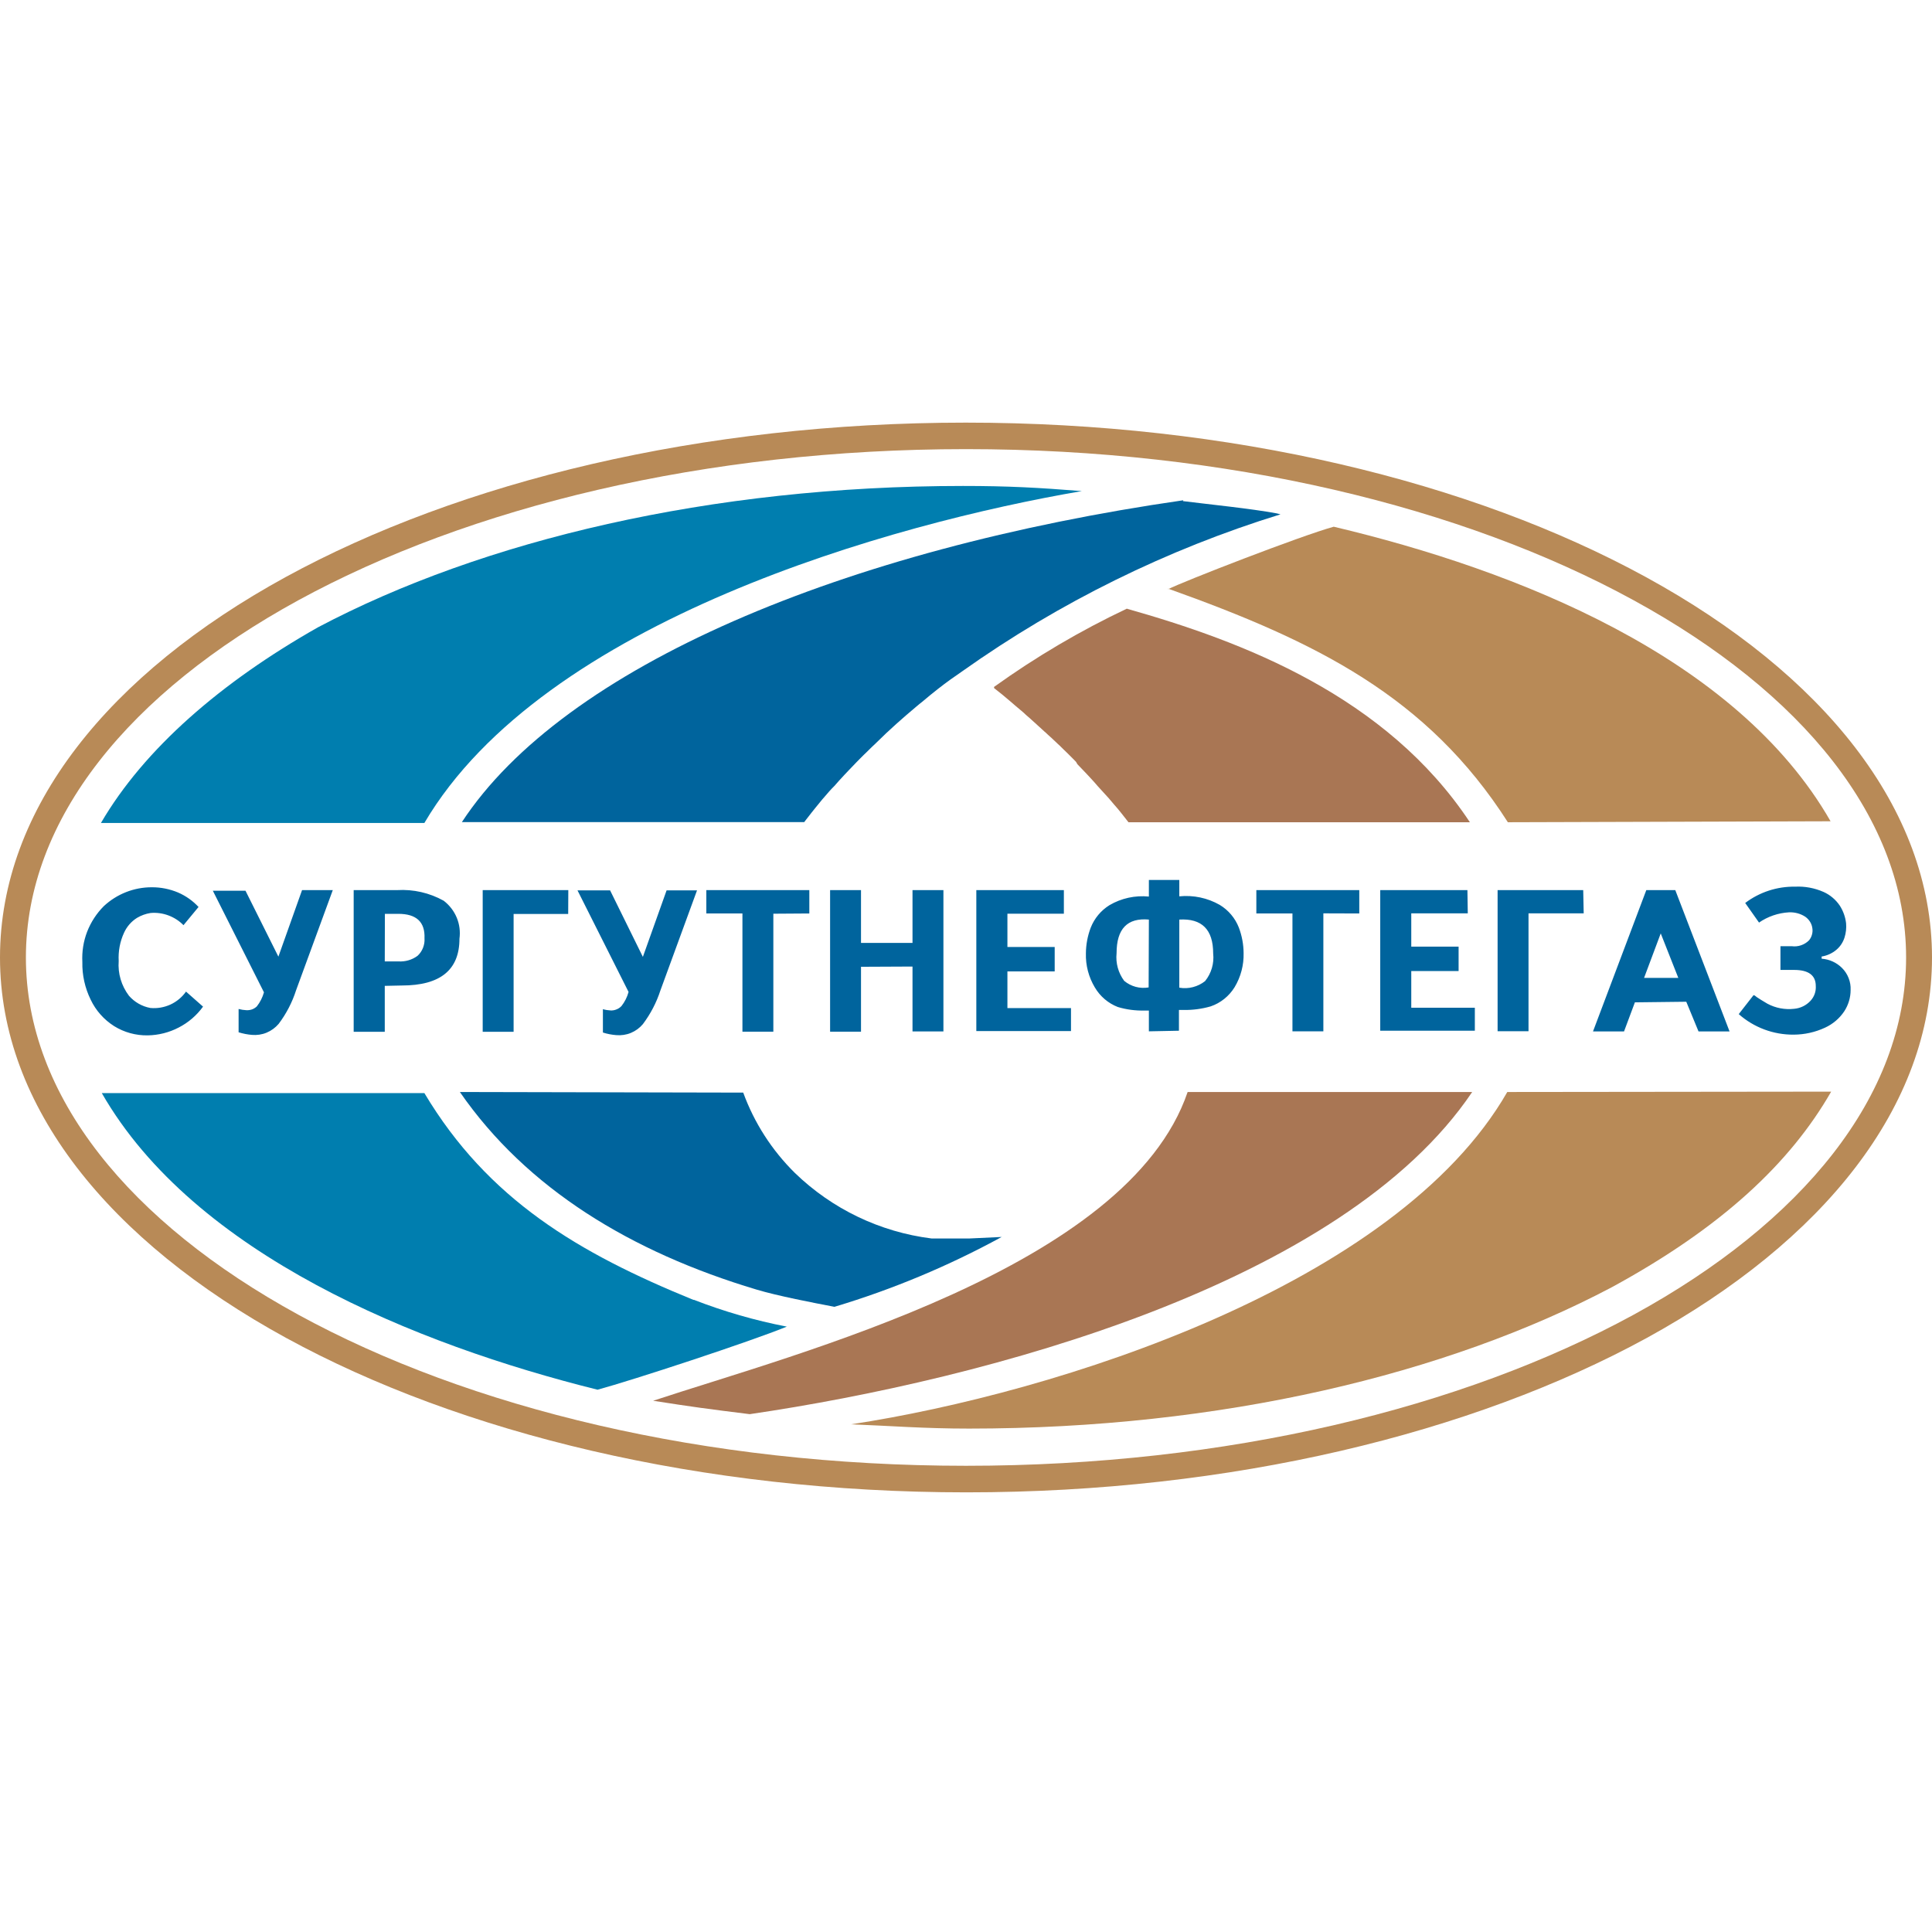
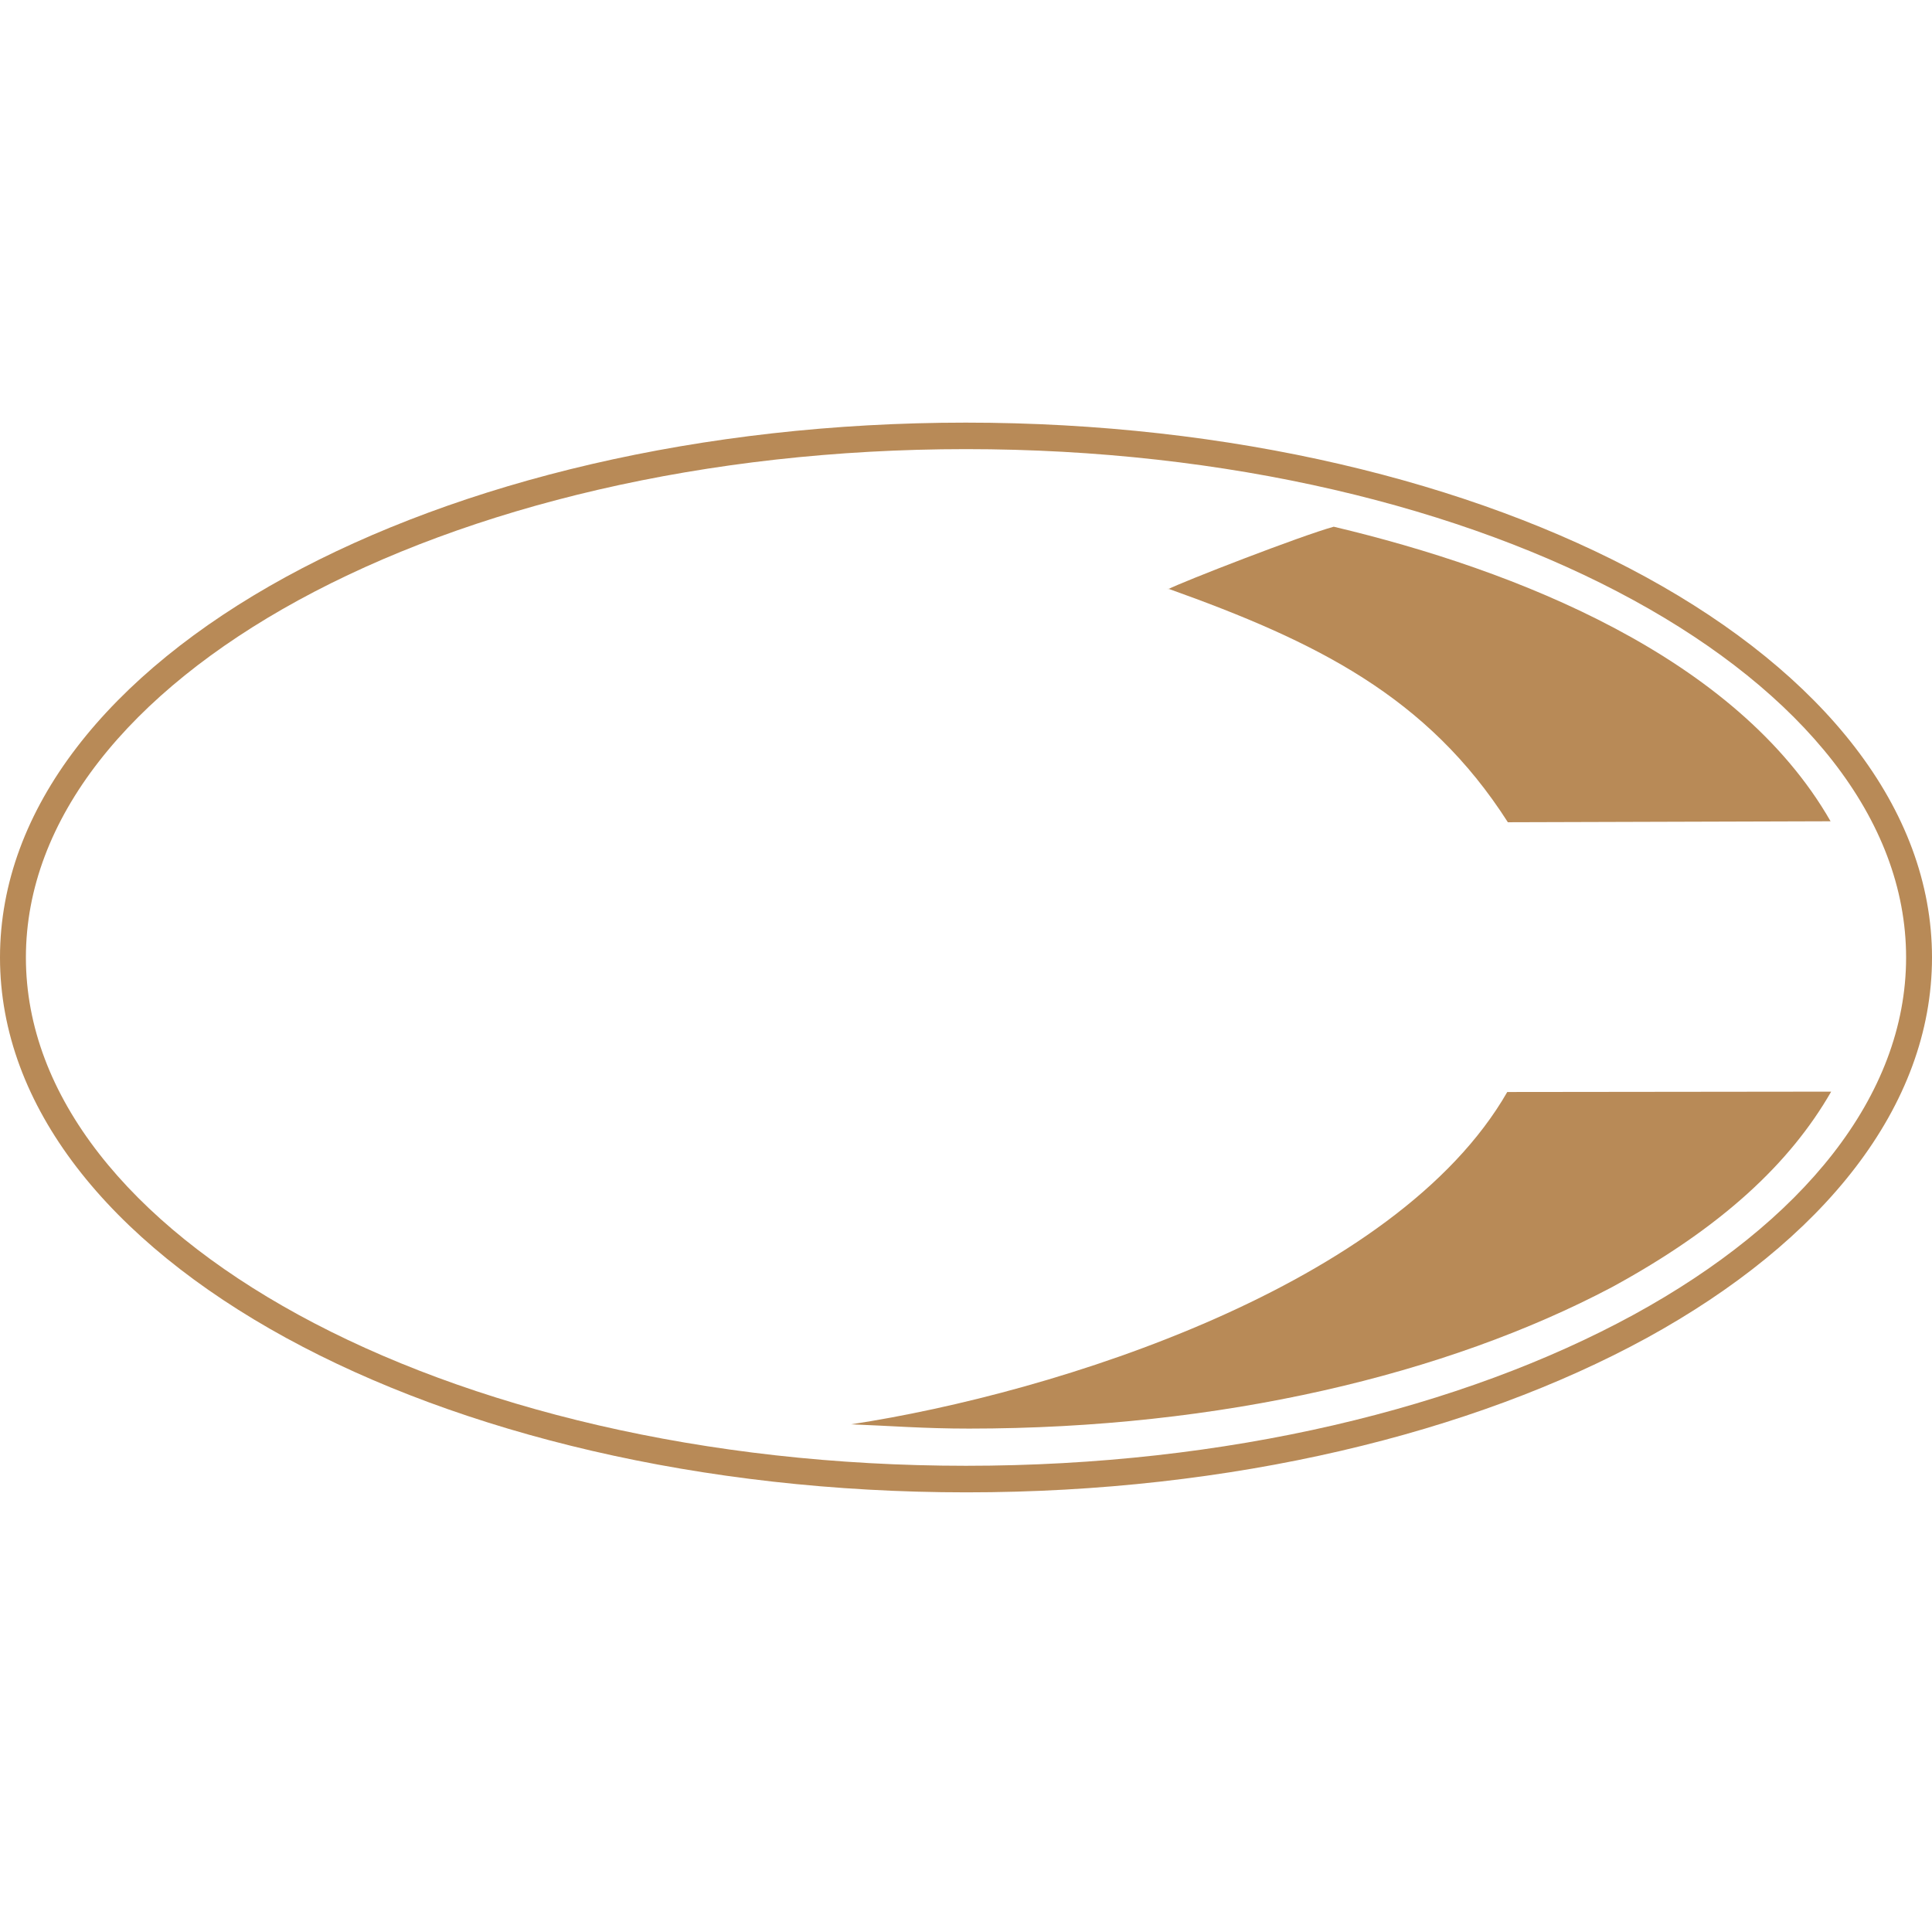
<svg xmlns="http://www.w3.org/2000/svg" width="32" height="32" viewBox="0 0 32 32" fill="none">
  <path d="M4.94 9.943C7.775 8.395 11.676 7.439 16 7.439C20.324 7.439 24.233 8.395 27.06 9.943C29.847 11.468 31.571 13.56 31.571 15.859C31.571 18.157 29.847 20.25 27.06 21.775C24.225 23.322 20.324 24.278 16 24.278C11.676 24.278 7.767 23.322 4.94 21.775C2.153 20.25 0.429 18.157 0.429 15.859C0.429 13.56 2.153 11.468 4.94 9.943ZM16 7C11.605 7 7.621 7.978 4.731 9.558C1.805 11.16 0 13.388 0 15.859C0 18.33 1.811 20.558 4.739 22.16C7.627 23.739 11.613 24.718 16.008 24.718C20.403 24.718 24.387 23.739 27.277 22.16C30.195 20.558 32 18.33 32 15.859C32 13.388 30.189 11.16 27.261 9.558C24.373 7.978 20.387 7 15.992 7" fill="#B88A57" />
-   <path fill-rule="evenodd" clip-rule="evenodd" d="M4.611 15.845L5.003 14.743H5.512L4.904 16.402C4.84 16.602 4.742 16.791 4.615 16.959C4.561 17.022 4.493 17.072 4.416 17.104C4.339 17.136 4.256 17.148 4.173 17.141C4.098 17.135 4.024 17.12 3.952 17.098V16.712C3.994 16.723 4.037 16.73 4.08 16.732C4.112 16.734 4.144 16.729 4.174 16.719C4.204 16.708 4.231 16.691 4.254 16.669C4.308 16.6 4.348 16.521 4.372 16.436L3.525 14.753H4.066L4.611 15.845ZM6.373 15.924H6.599C6.712 15.931 6.824 15.899 6.915 15.832C6.955 15.796 6.986 15.75 7.006 15.7C7.026 15.649 7.035 15.595 7.031 15.541C7.042 15.271 6.897 15.136 6.597 15.136H6.375L6.373 15.924ZM6.373 16.329V17.09H5.858V14.743H6.579C6.847 14.727 7.114 14.788 7.349 14.919C7.444 14.992 7.519 15.088 7.565 15.199C7.611 15.309 7.626 15.43 7.61 15.549C7.61 16.065 7.292 16.323 6.656 16.323L6.373 16.329ZM9.411 15.138H8.507V17.09H7.995V14.743H9.413L9.411 15.138ZM10.648 15.849L11.041 14.747H11.545L10.938 16.406C10.873 16.606 10.775 16.794 10.648 16.963C10.595 17.026 10.527 17.076 10.45 17.108C10.373 17.14 10.289 17.152 10.207 17.145C10.132 17.139 10.058 17.125 9.986 17.102V16.715C10.027 16.727 10.07 16.734 10.113 16.736C10.147 16.738 10.18 16.732 10.211 16.719C10.243 16.707 10.271 16.687 10.294 16.663C10.348 16.594 10.388 16.515 10.411 16.43L9.565 14.747H10.105L10.648 15.849ZM12.809 15.134V17.088H12.297V15.13H11.699V14.743H13.405V15.13L12.809 15.134ZM14.261 16.013V17.088H13.749V14.743H14.261V15.618H15.114V14.743H15.626V17.084H15.114V16.009L14.261 16.013ZM17.621 15.134H16.686V15.685H17.469V16.09H16.686V16.697H17.739V17.078H16.171V14.743H17.621V15.134ZM19.533 15.231V16.359C19.608 16.372 19.685 16.369 19.758 16.35C19.832 16.331 19.901 16.297 19.96 16.25C20.064 16.121 20.112 15.956 20.094 15.792C20.094 15.396 19.907 15.209 19.533 15.231ZM19.029 15.231C18.672 15.199 18.494 15.384 18.494 15.788C18.477 15.951 18.522 16.114 18.62 16.246C18.675 16.292 18.74 16.326 18.81 16.345C18.88 16.364 18.953 16.367 19.025 16.355L19.029 15.231ZM19.029 17.082V16.738H18.954C18.805 16.741 18.657 16.722 18.514 16.679C18.355 16.617 18.221 16.503 18.134 16.355C18.032 16.185 17.98 15.989 17.986 15.79C17.987 15.645 18.014 15.502 18.065 15.367C18.126 15.211 18.235 15.08 18.377 14.992C18.573 14.877 18.802 14.827 19.029 14.85V14.575H19.533V14.846C19.766 14.823 20 14.872 20.203 14.988C20.347 15.075 20.458 15.207 20.519 15.363C20.57 15.498 20.597 15.641 20.598 15.786C20.603 15.985 20.551 16.181 20.449 16.351C20.357 16.5 20.217 16.613 20.052 16.669C19.906 16.711 19.754 16.731 19.602 16.728H19.527V17.072L19.029 17.082ZM21.919 15.128V17.082H21.407V15.13H20.809V14.743H22.514V15.13L21.919 15.128ZM24.311 15.128H23.375V15.679H24.159V16.084H23.375V16.691H24.428V17.072H22.861V14.743H24.305L24.311 15.128ZM26.231 15.128H25.317V17.08H24.805V14.743H26.223L26.231 15.128ZM27.231 16.197H27.798L27.507 15.46L27.231 16.197ZM27.079 16.602L26.899 17.084H26.385L27.268 14.743H27.748L28.647 17.084H28.133L27.93 16.592L27.079 16.602ZM29.133 15.278L28.906 14.956C29.144 14.776 29.435 14.681 29.733 14.686C29.894 14.678 30.055 14.708 30.203 14.773C30.313 14.822 30.407 14.902 30.474 15.002C30.53 15.09 30.565 15.189 30.577 15.292C30.584 15.372 30.575 15.452 30.551 15.529C30.526 15.607 30.48 15.678 30.417 15.731C30.347 15.79 30.262 15.829 30.172 15.843V15.879C30.3 15.888 30.42 15.943 30.51 16.033C30.558 16.081 30.595 16.138 30.619 16.2C30.644 16.263 30.655 16.33 30.652 16.398C30.652 16.523 30.615 16.645 30.547 16.75C30.468 16.868 30.358 16.962 30.229 17.021C30.066 17.097 29.889 17.136 29.71 17.137C29.375 17.14 29.05 17.019 28.799 16.797L29.044 16.483C29.054 16.484 29.064 16.488 29.072 16.495L29.097 16.515L29.17 16.562L29.273 16.624C29.409 16.697 29.563 16.726 29.716 16.709C29.82 16.7 29.917 16.653 29.988 16.576C30.018 16.543 30.042 16.505 30.057 16.462C30.072 16.42 30.078 16.375 30.075 16.331C30.075 16.154 29.955 16.065 29.716 16.065H29.49V15.672H29.676C29.728 15.679 29.781 15.674 29.831 15.657C29.881 15.64 29.926 15.612 29.963 15.575C29.986 15.547 30.003 15.515 30.012 15.48C30.022 15.445 30.024 15.408 30.018 15.373C30.013 15.335 30 15.299 29.979 15.266C29.959 15.234 29.932 15.206 29.901 15.184C29.821 15.132 29.727 15.107 29.631 15.111C29.453 15.121 29.28 15.18 29.133 15.282M3.292 15.018L3.039 15.324C2.969 15.252 2.883 15.197 2.789 15.162C2.695 15.127 2.594 15.113 2.494 15.122C2.415 15.134 2.338 15.162 2.269 15.203C2.175 15.262 2.101 15.347 2.055 15.448C1.987 15.595 1.957 15.756 1.966 15.918C1.95 16.124 2.011 16.328 2.136 16.493C2.228 16.598 2.353 16.67 2.49 16.695C2.604 16.706 2.718 16.686 2.822 16.639C2.926 16.591 3.015 16.517 3.081 16.424L3.363 16.673C3.258 16.818 3.12 16.937 2.96 17.019C2.801 17.102 2.625 17.146 2.446 17.149C2.249 17.152 2.056 17.099 1.889 16.995C1.721 16.888 1.587 16.737 1.502 16.558C1.407 16.364 1.359 16.15 1.364 15.934C1.355 15.763 1.382 15.592 1.443 15.433C1.505 15.274 1.599 15.129 1.72 15.008C1.936 14.807 2.22 14.695 2.514 14.696C2.664 14.695 2.812 14.725 2.95 14.783C3.079 14.839 3.195 14.921 3.29 15.024" fill="#00649D" />
-   <path fill-rule="evenodd" clip-rule="evenodd" d="M24.384 18.087C22.241 21.27 16.335 22.848 12.418 23.423C11.703 23.334 11.491 23.306 10.818 23.201C13.196 22.413 18.677 21.007 19.671 18.087H24.384ZM18.66 10.081C20.587 10.625 22.962 11.529 24.346 13.619H18.691C18.614 13.522 18.535 13.416 18.454 13.327L18.387 13.248L18.365 13.222L18.18 13.019L18.158 12.993L18.111 12.94L18.016 12.837L17.943 12.76L17.846 12.659L17.822 12.618L17.773 12.568L17.698 12.493L17.648 12.444L17.623 12.42L17.573 12.371L17.549 12.347L17.522 12.323L17.471 12.274L17.445 12.25L17.419 12.225L17.392 12.201L17.37 12.181L17.348 12.161L17.326 12.14L17.303 12.12L17.281 12.1L17.259 12.08L17.237 12.059L17.214 12.039L17.192 12.019L17.148 11.978L17.125 11.958L17.103 11.938L17.081 11.918L17.058 11.897L17.014 11.859L16.991 11.839L16.969 11.818L16.947 11.798L16.902 11.76L16.88 11.741L16.858 11.723L16.813 11.685L16.726 11.61L16.595 11.5L16.465 11.397V11.377C17.159 10.879 17.897 10.444 18.669 10.079" fill="#A97654" />
  <path fill-rule="evenodd" clip-rule="evenodd" d="M24.965 18.087C23.125 21.291 17.491 23.075 14.097 23.591C14.741 23.616 15.3 23.662 16.051 23.662C20.229 23.662 23.966 22.763 26.696 21.321C28.519 20.329 29.651 19.263 30.33 18.081L24.965 18.087ZM19.348 9.75C21.797 10.625 23.64 11.531 24.975 13.619L30.32 13.603C28.76 10.877 25.114 9.441 22.091 8.724C21.554 8.871 19.577 9.639 19.348 9.759" fill="#B88A57" />
-   <path fill-rule="evenodd" clip-rule="evenodd" d="M7.617 18.087C8.725 19.689 10.453 20.738 12.529 21.359C12.881 21.465 13.47 21.578 13.821 21.645C14.782 21.357 15.71 20.969 16.591 20.488L16.059 20.513H15.708H15.662H15.615H15.569H15.522H15.475H15.429C14.576 20.406 13.782 20.025 13.165 19.427C12.785 19.052 12.493 18.598 12.31 18.097L7.617 18.087ZM19.599 8.286C13.979 9.096 9.341 11.036 7.65 13.617H13.32L13.339 13.592L13.381 13.538L13.424 13.483L13.444 13.457L13.509 13.376L13.62 13.24L13.643 13.214C13.703 13.143 13.764 13.072 13.827 13.011L13.849 12.985L13.896 12.932L13.991 12.829L14.064 12.752L14.161 12.651L14.185 12.626L14.234 12.576L14.309 12.501L14.36 12.452L14.384 12.428L14.434 12.379L14.459 12.355L14.485 12.331L14.521 12.296C14.724 12.094 14.953 11.891 15.18 11.701L15.234 11.656L15.277 11.622L15.409 11.512L15.538 11.409C15.674 11.302 15.808 11.207 15.943 11.115C17.55 9.976 19.327 9.1 21.209 8.519L21.146 8.503C20.721 8.424 20.036 8.355 19.593 8.3" fill="#00649D" />
-   <path fill-rule="evenodd" clip-rule="evenodd" d="M7.029 13.631C9.004 10.277 14.784 8.669 17.919 8.134C17.198 8.077 16.704 8.049 15.95 8.049C11.772 8.049 7.995 8.948 5.267 10.39C3.663 11.298 2.389 12.402 1.672 13.631H7.029ZM11.485 21.53C9.583 20.754 8.084 19.871 7.029 18.105H1.686C3.219 20.776 6.887 22.269 9.897 23.018C10.474 22.862 12.436 22.218 13.032 21.973C12.507 21.872 11.993 21.723 11.495 21.53" fill="#007EAF" />
</svg>